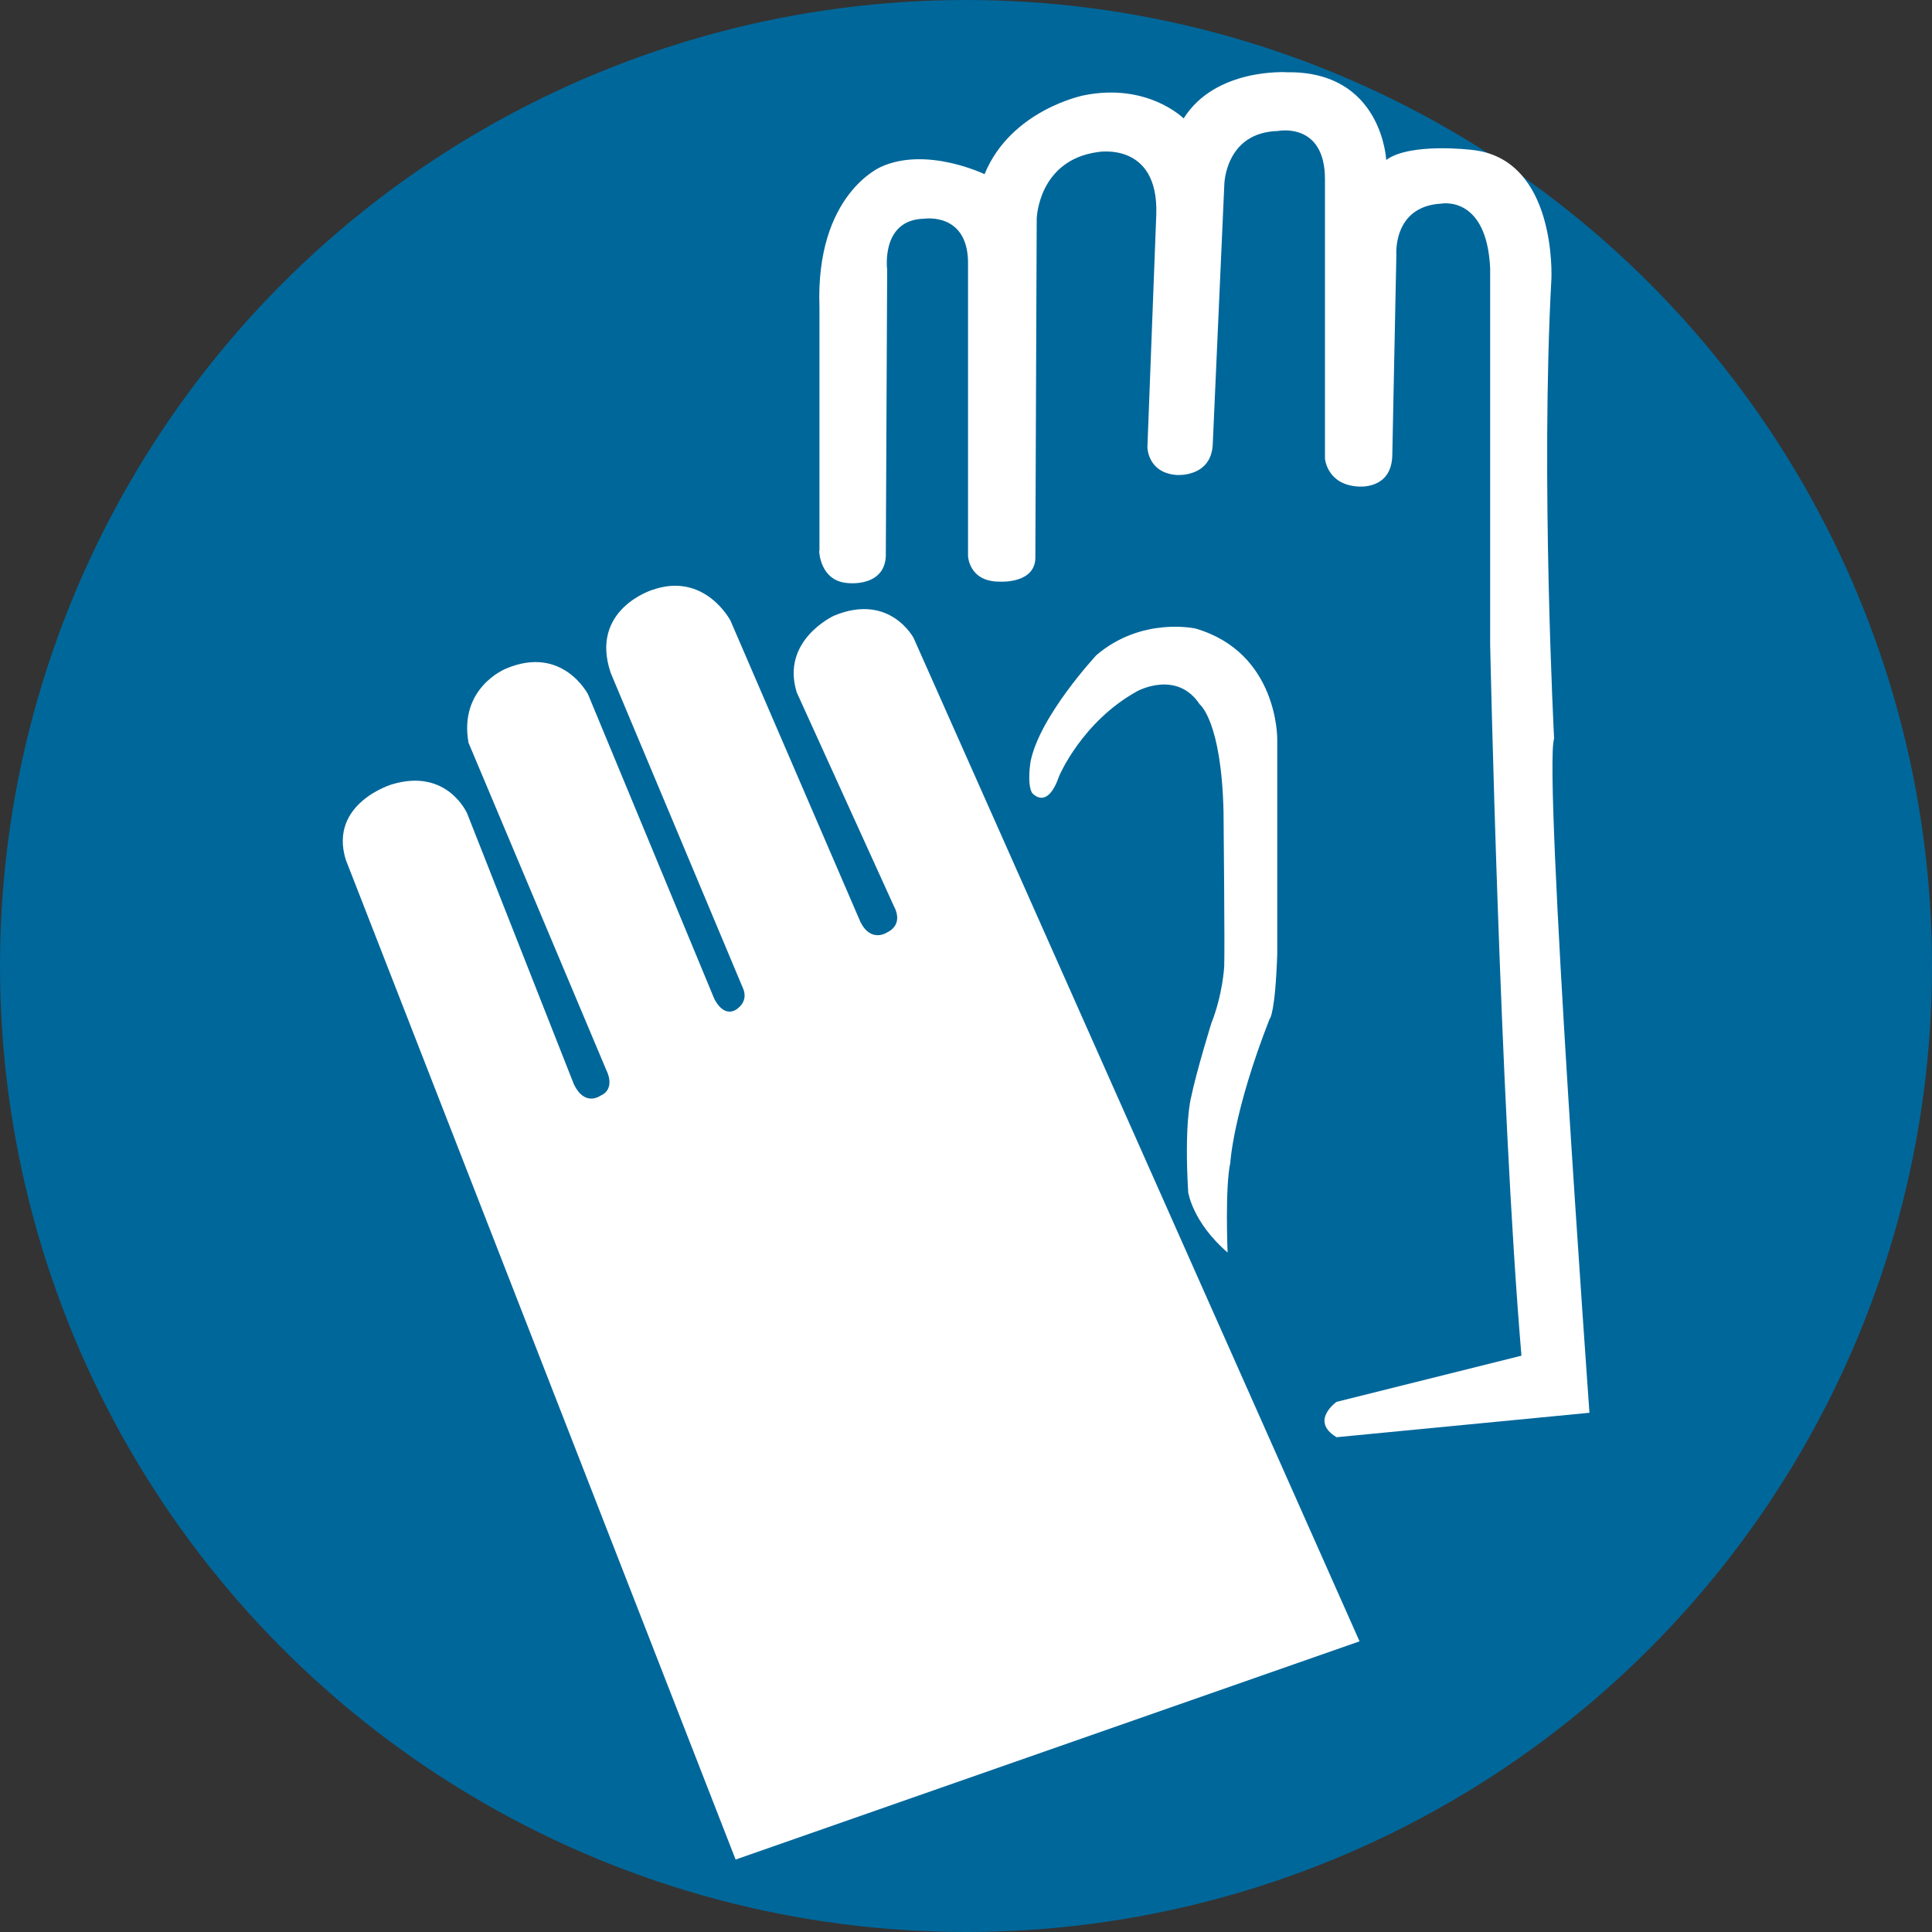
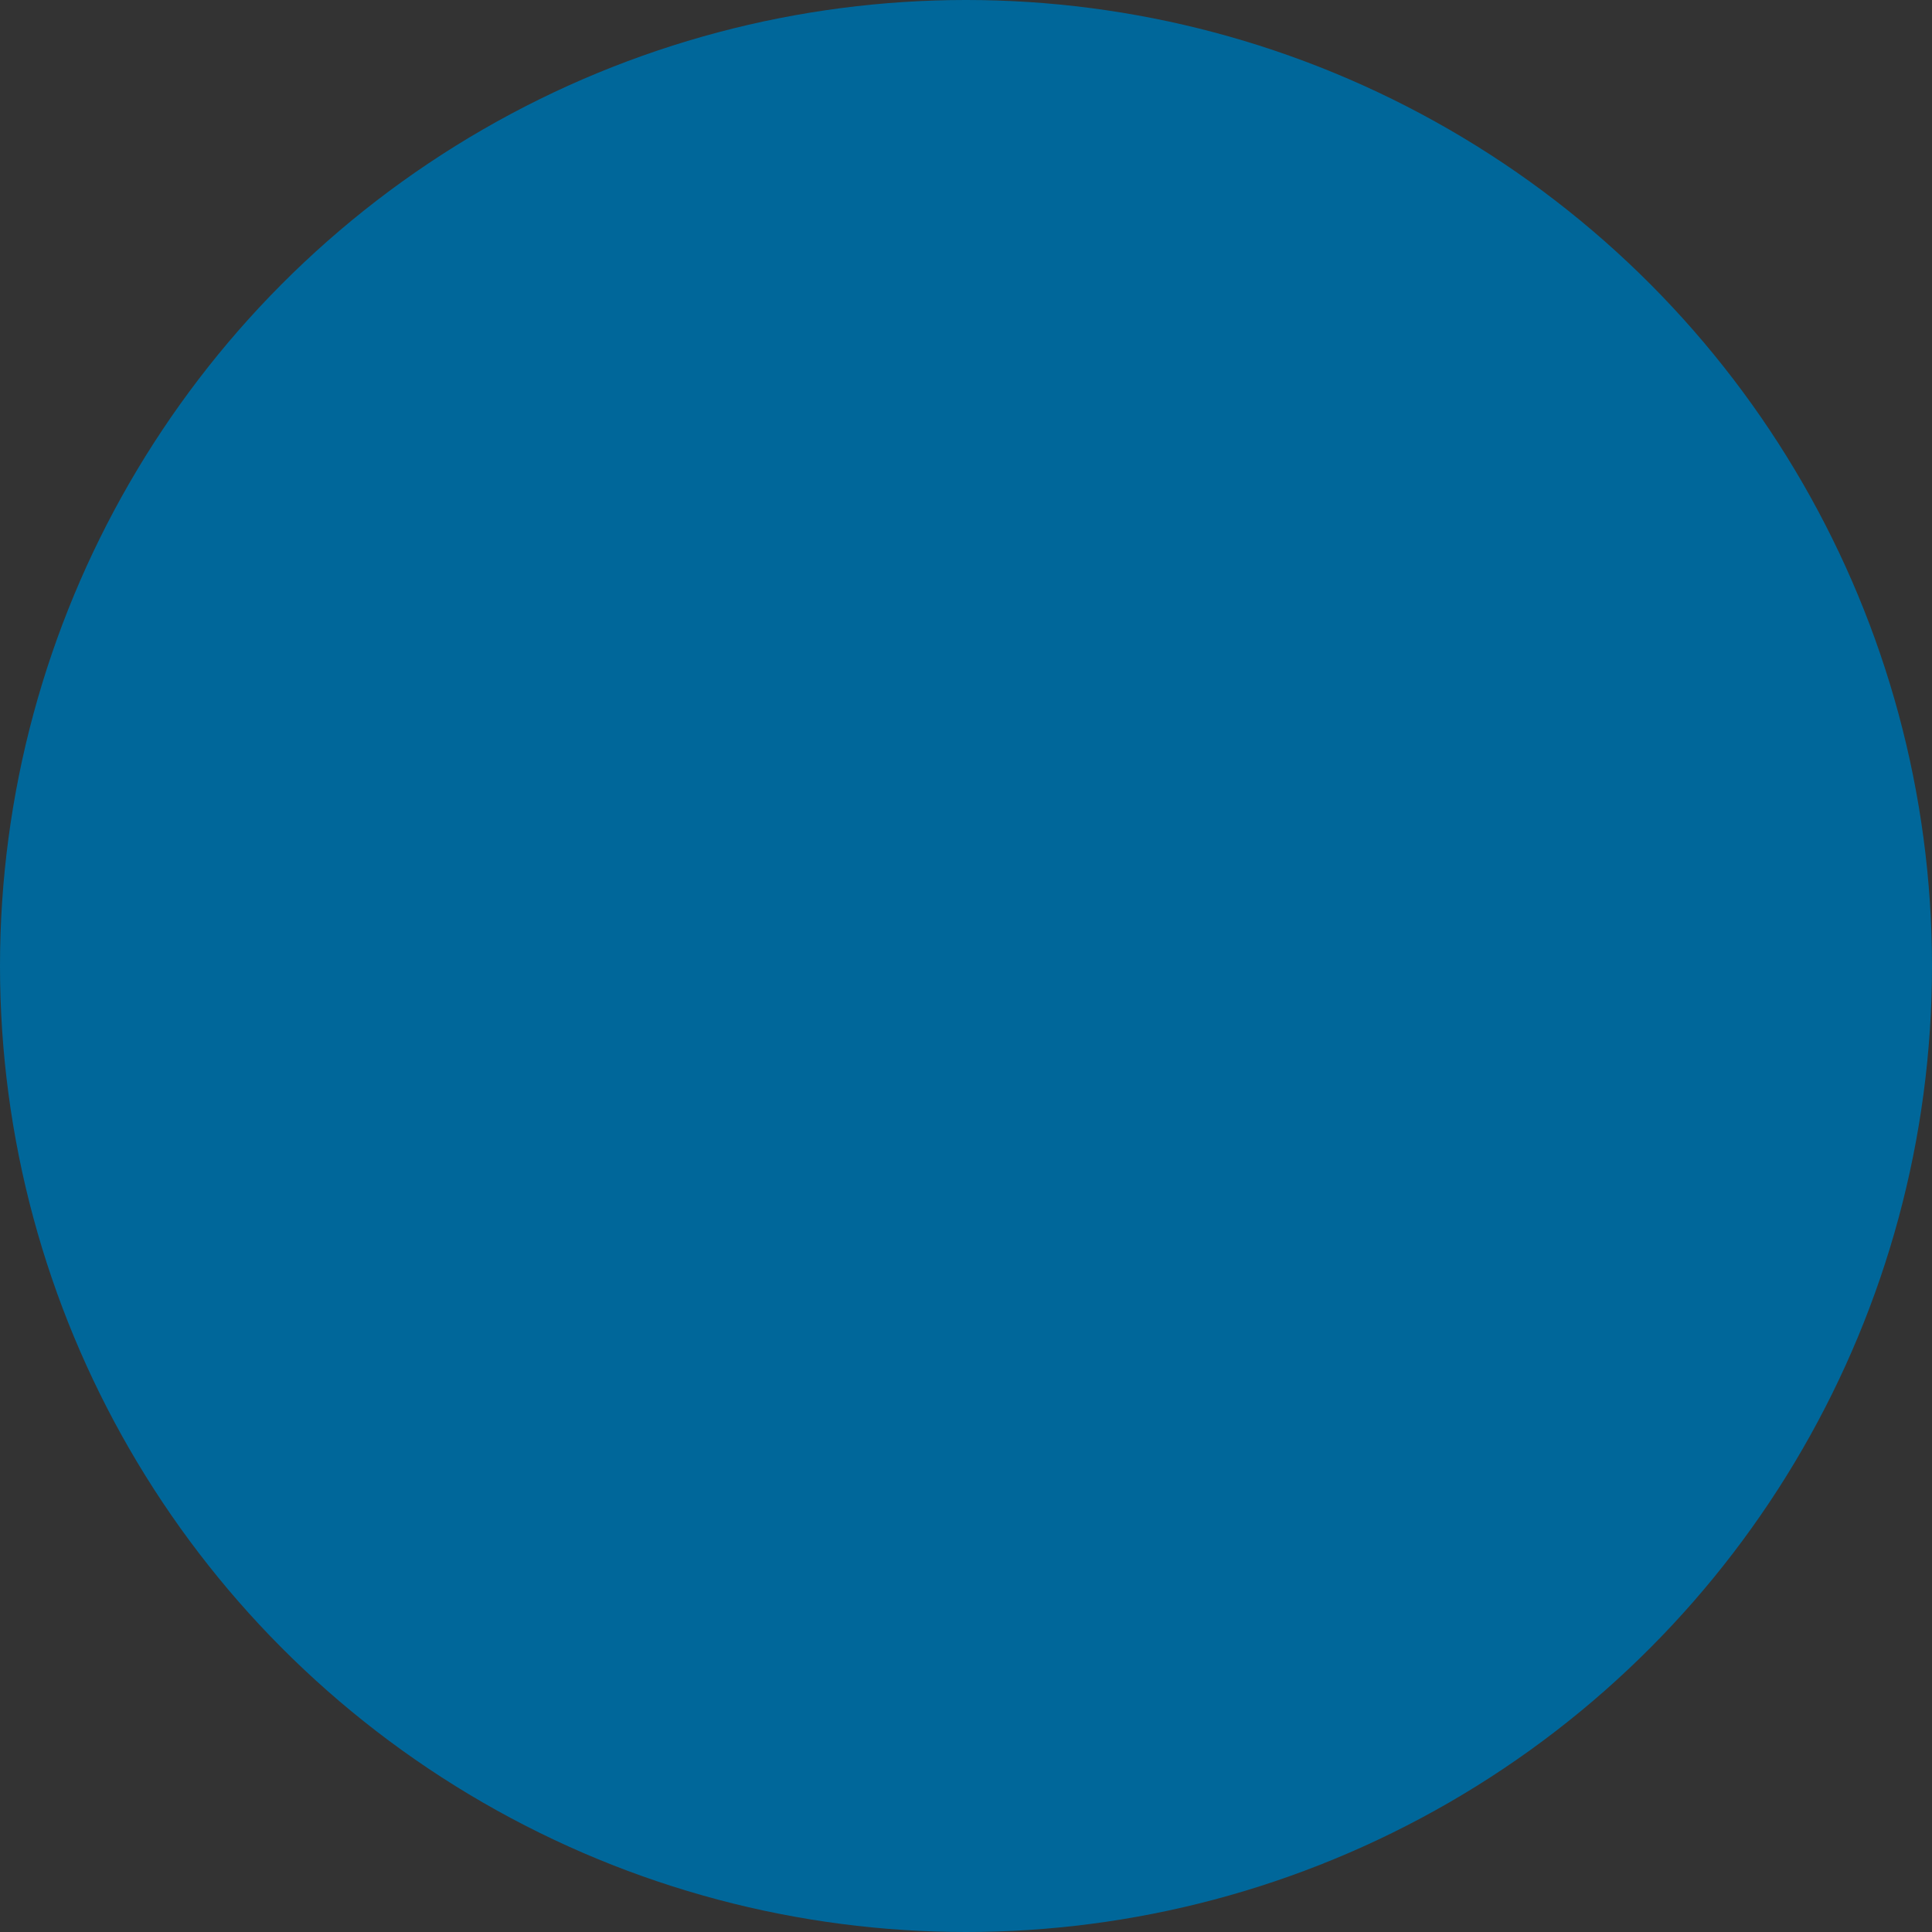
<svg xmlns="http://www.w3.org/2000/svg" id="Layer_1" data-name="Layer 1" viewBox="0 0 200 200">
  <rect x="0" y="0" width="200" height="200" fill="#333333" stroke="none" />
  <defs>
    <style> .cls-1 { fill: #fff; } .cls-2 { fill: #00679a; } </style>
  </defs>
  <circle class="cls-2" cx="100" cy="100" r="100" />
  <g>
-     <path class="cls-1" d="M86.35,63.73s-5.56,2.53-3.87,7.95l10.08,22.18s1.07,1.78-.72,2.66c0,0-1.65,1.13-2.76-1.06l-13.46-31.21s-2.66-5.12-8.13-3.17c0,0-6.49,2.03-4.27,8.58l13.67,32.59s.69,1.25-.57,2.18c0,0-1.23,1.11-2.36-.99l-13.08-31.55s-2.64-5.17-8.51-2.67c0,0-4.89,1.94-3.87,7.67l14.28,33.92s1.02,1.9-.63,2.62c0,0-1.6,1.18-2.74-1.18l-11.05-28.04s-2.05-4.75-7.8-3.01c0,0-6.52,1.95-4.78,7.76l40.37,103.54,64.59-22.59-46.16-103.86s-2.46-4.71-8.23-2.32Z" />
-     <path class="cls-1" d="M84.8,57.05s.07,3.1,2.96,3.31c0,0,4.08,.49,3.94-3.17l.14-29.27s-.7-5.21,3.87-5.28c0,0,4.64-.7,4.5,4.86v30.04s.07,2.67,3.24,2.67c0,0,3.87,.28,3.73-2.67l.14-34.9s.14-6.05,6.33-6.9c0,0,6.26-1.13,6.05,6.4l-.92,24.14s0,2.67,3.03,2.89c0,0,3.52,.28,3.73-3.1l1.2-26.95s.07-5.42,5.56-5.56c0,0,4.86-.98,4.86,5v28.92s.21,2.67,3.38,2.88c0,0,3.52,.42,3.59-3.24l.42-20.69s-.42-5.07,4.64-5.35c0,0,4.71-.92,5.07,6.68v38.91s.99,47.21,3.24,73.67l-19.14,4.78s-2.81,1.97,0,3.66l26.18-2.53s-4.78-66.42-3.66-69.8c0,0-1.41-27.02-.28-47.57,0,0,.63-12.52-8.3-13.37,0,0-6.33-.77-8.8,1.05,0,0-.42-9.22-10.27-9.08,0,0-7.39-.49-10.7,4.78,0,0-3.73-3.73-10.34-2.39,0,0-7.53,1.48-10.27,8.16,0,0-5.98-2.89-10.69-.77,0,0-6.83,2.81-6.4,14.57v25.19Z" />
-     <path class="cls-1" d="M131.45,105.46s.56-.56,.77-6.69v-22.23s.14-8.94-8.44-11.47c0,0-5.56-1.27-10.27,2.74,0,0-5.91,6.33-6.83,11.05,0,0-.38,2.26,.15,3.21,0,0,1.55,1.94,2.81-1.73,0,0,2.36-5.63,8.09-8.79,0,0,4.08-2.25,6.47,1.37,0,0,2.25,1.72,2.46,11.15,0,0,.14,14.21,.07,15.97,0,0-.14,2.88-1.34,5.91,0,0-1.55,5-2.11,7.74,0,0-.7,2.6-.28,9.71,0,0,.42,3.1,4.08,6.26,0,0-.28-6.68,.28-9.29,0,0,.28-5.21,4.08-14.92Z" />
-   </g>
+     </g>
</svg>